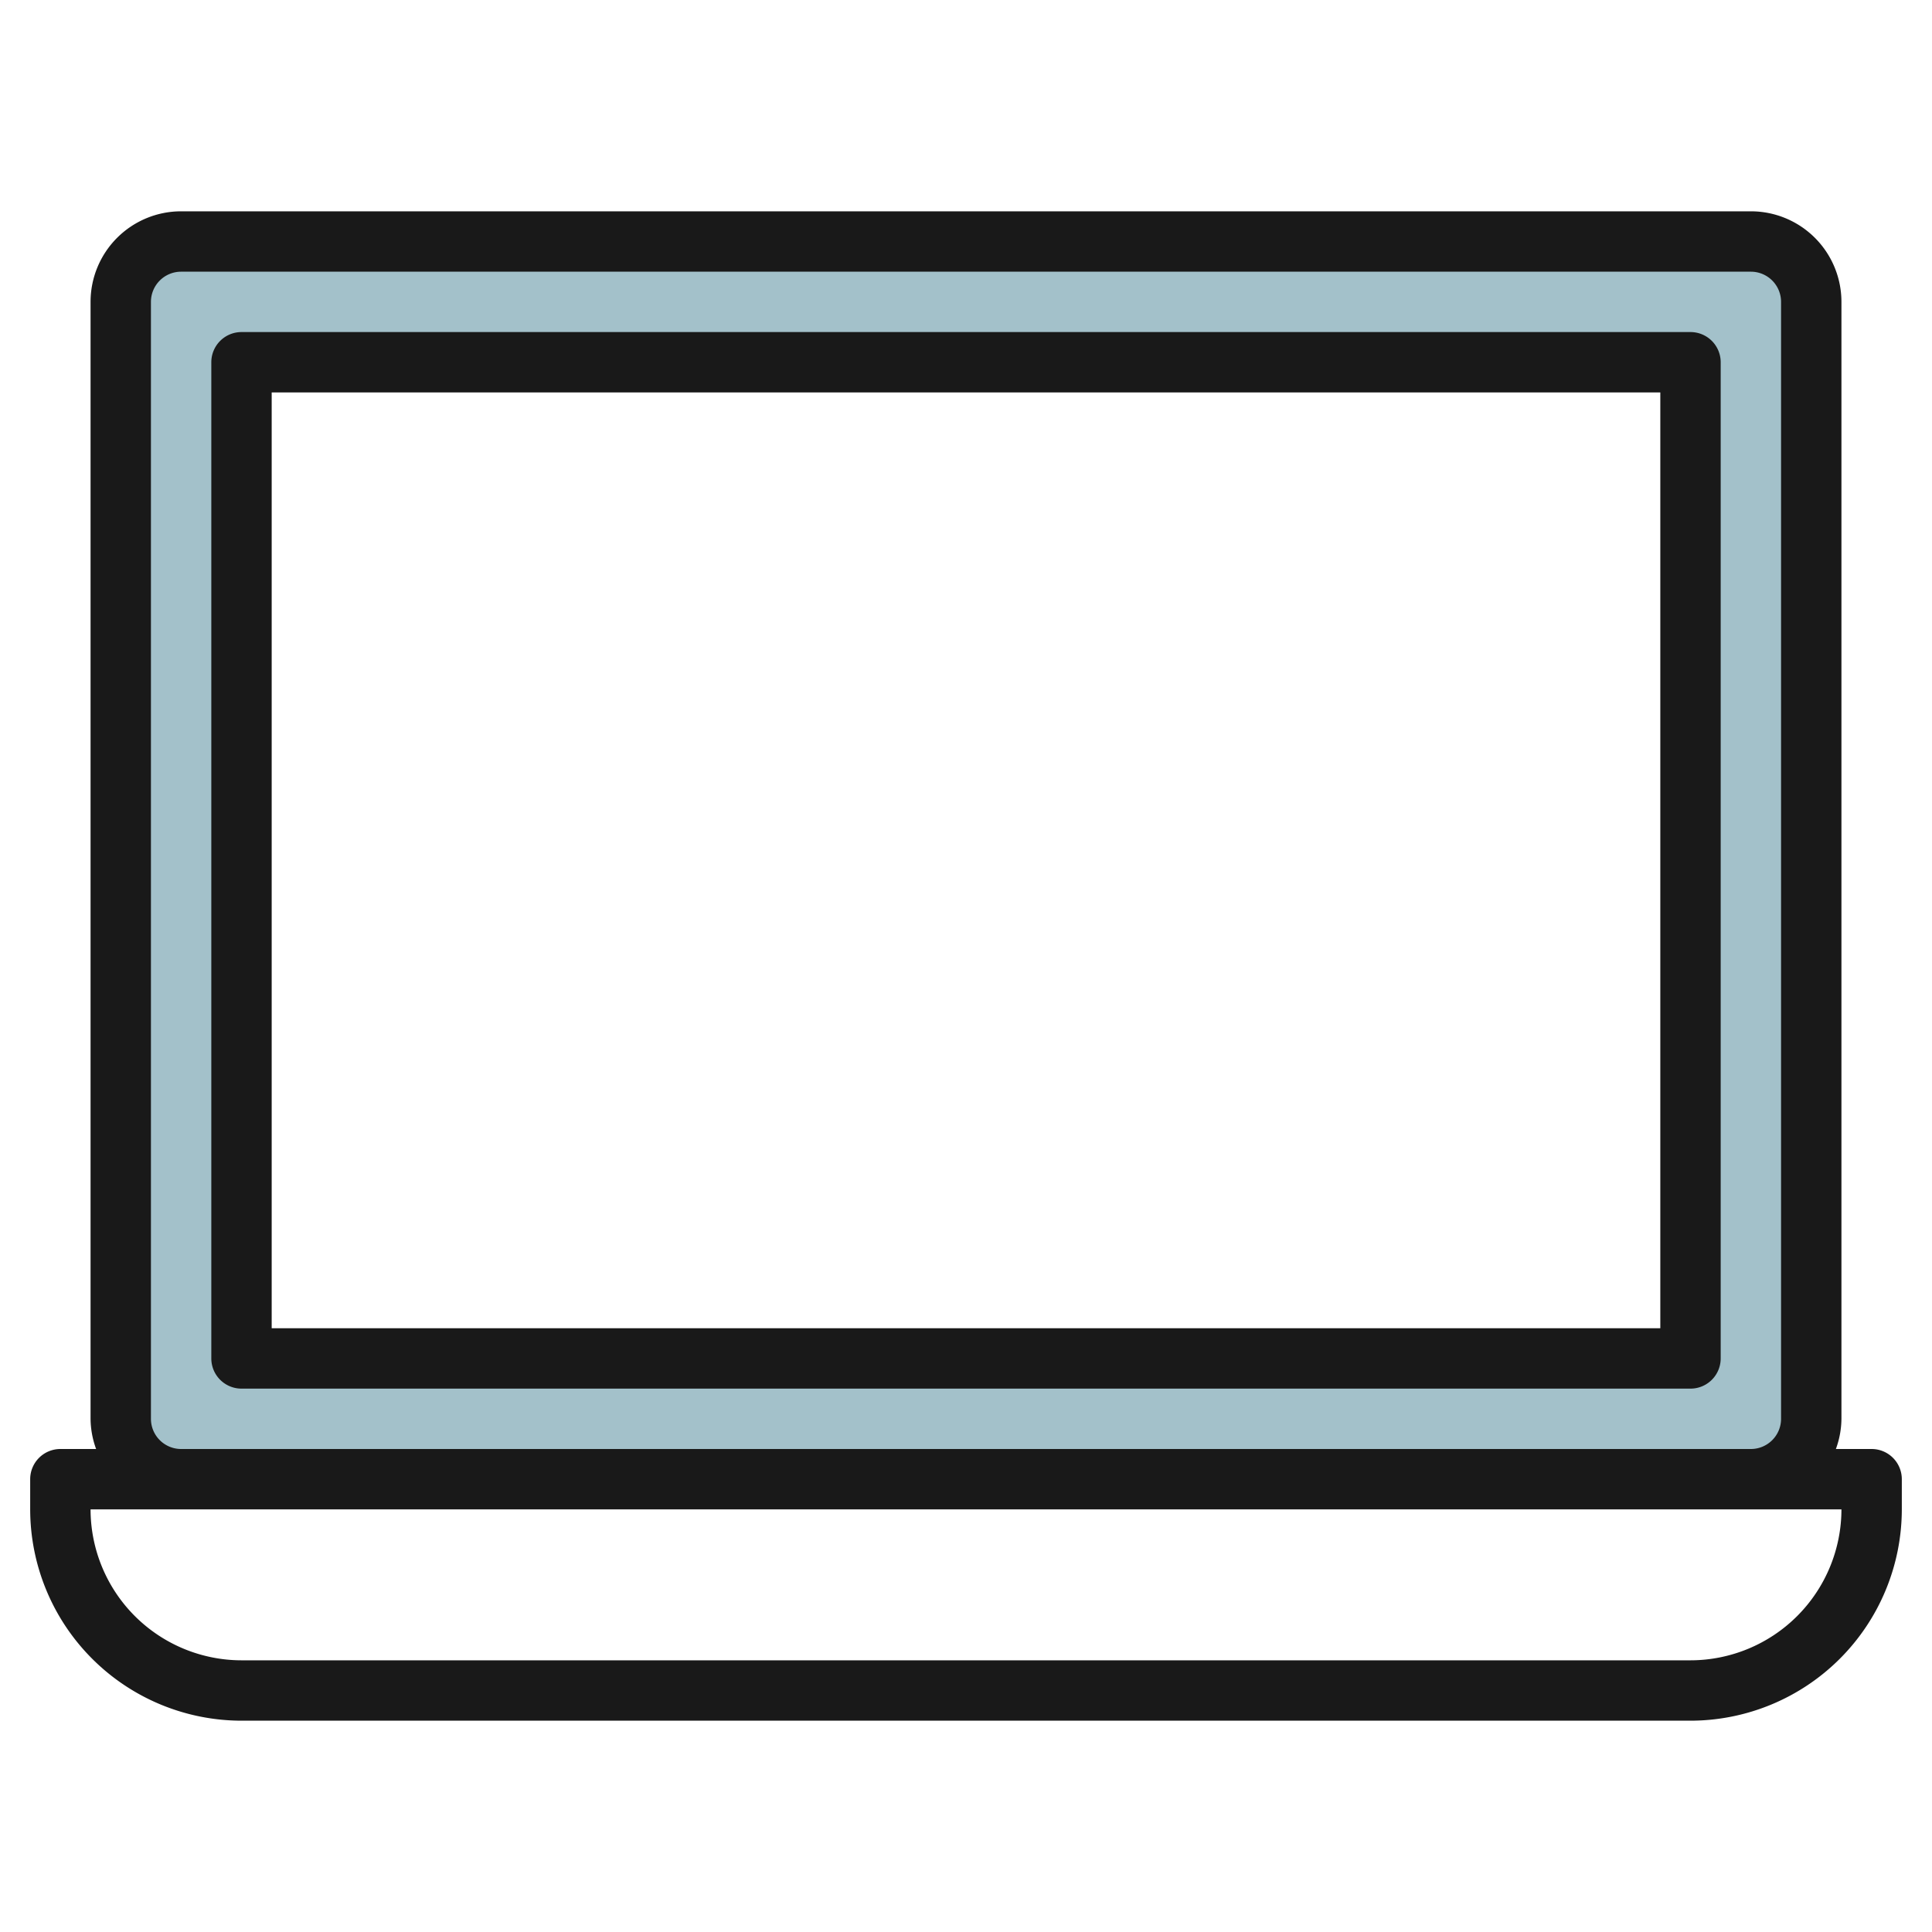
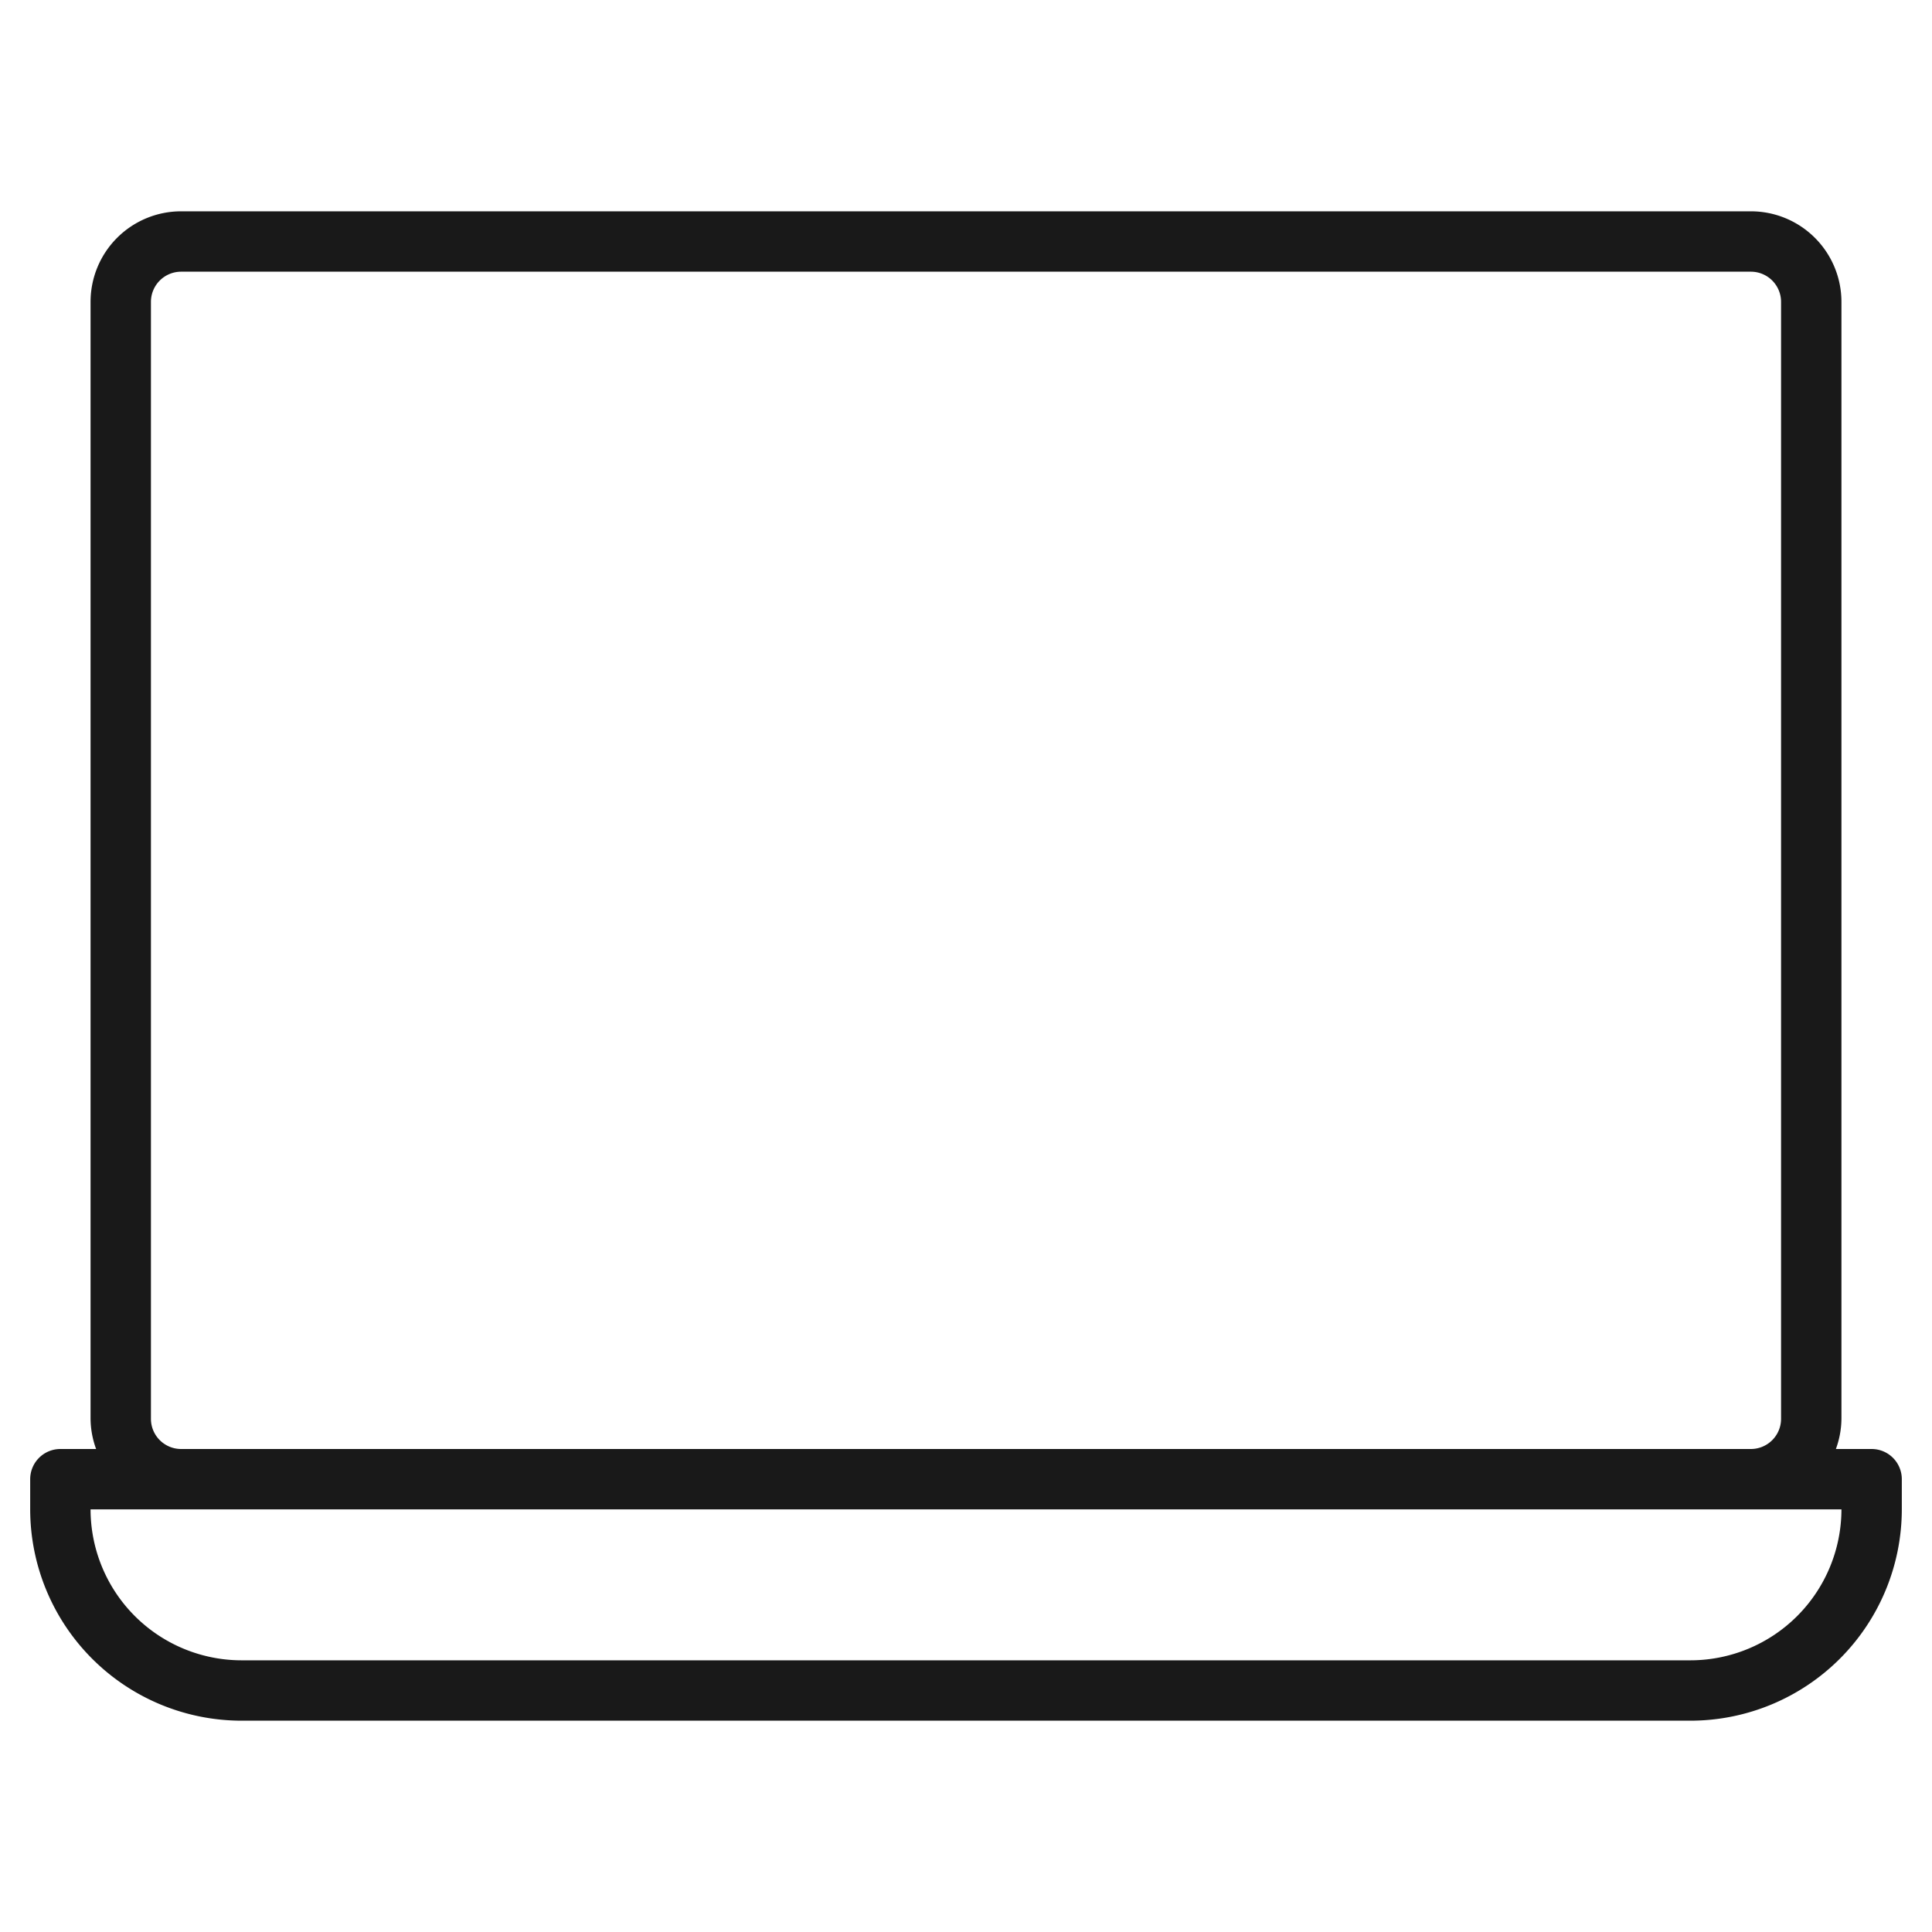
<svg xmlns="http://www.w3.org/2000/svg" id="Artboard_30" height="512" viewBox="0 0 64 64" width="512" data-name="Artboard 30">
-   <path d="m58 8h-52a2 2 0 0 0 -2 2v37a2 2 0 0 0 2 2h52a2 2 0 0 0 2-2v-37a2 2 0 0 0 -2-2zm-2 37h-48v-33h48z" fill="#a3c1ca" />
  <g fill="#191919">
    <path d="m62 48h-1.184a2.966 2.966 0 0 0 .184-1v-37a3 3 0 0 0 -3-3h-52a3 3 0 0 0 -3 3v37a2.966 2.966 0 0 0 .184 1h-1.184a1 1 0 0 0 -1 1v1a7.008 7.008 0 0 0 7 7h48a7.008 7.008 0 0 0 7-7v-1a1 1 0 0 0 -1-1zm-57-1v-37a1 1 0 0 1 1-1h52a1 1 0 0 1 1 1v37a1 1 0 0 1 -1 1h-52a1 1 0 0 1 -1-1zm51 8h-48a5.006 5.006 0 0 1 -5-5h58a5.006 5.006 0 0 1 -5 5z" />
-     <path d="m56 11h-48a1 1 0 0 0 -1 1v33a1 1 0 0 0 1 1h48a1 1 0 0 0 1-1v-33a1 1 0 0 0 -1-1zm-1 33h-46v-31h46z" />
  </g>
</svg>